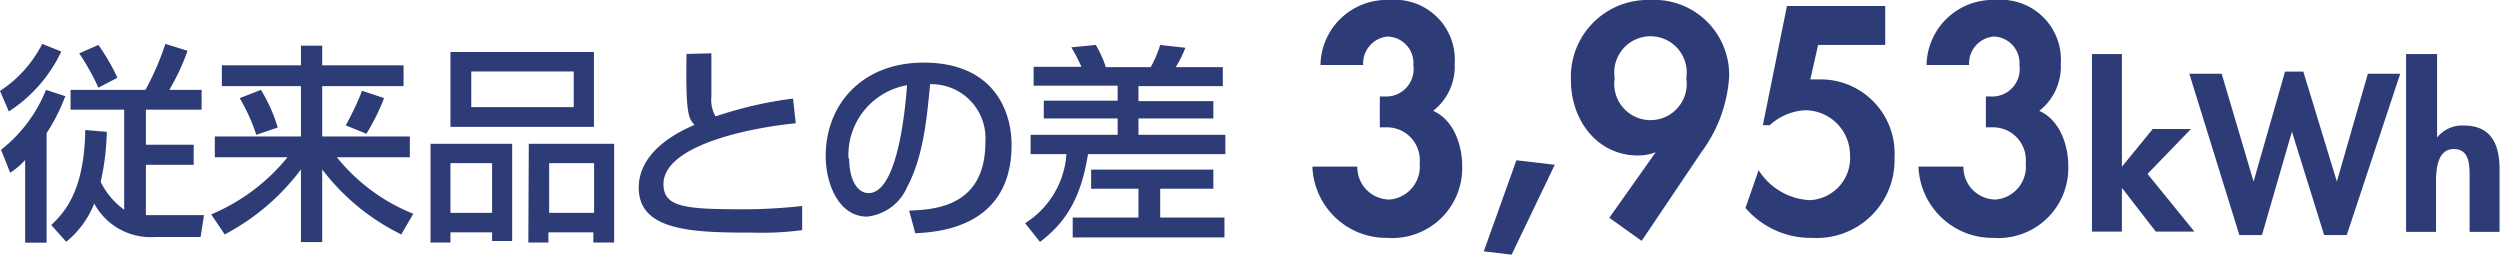
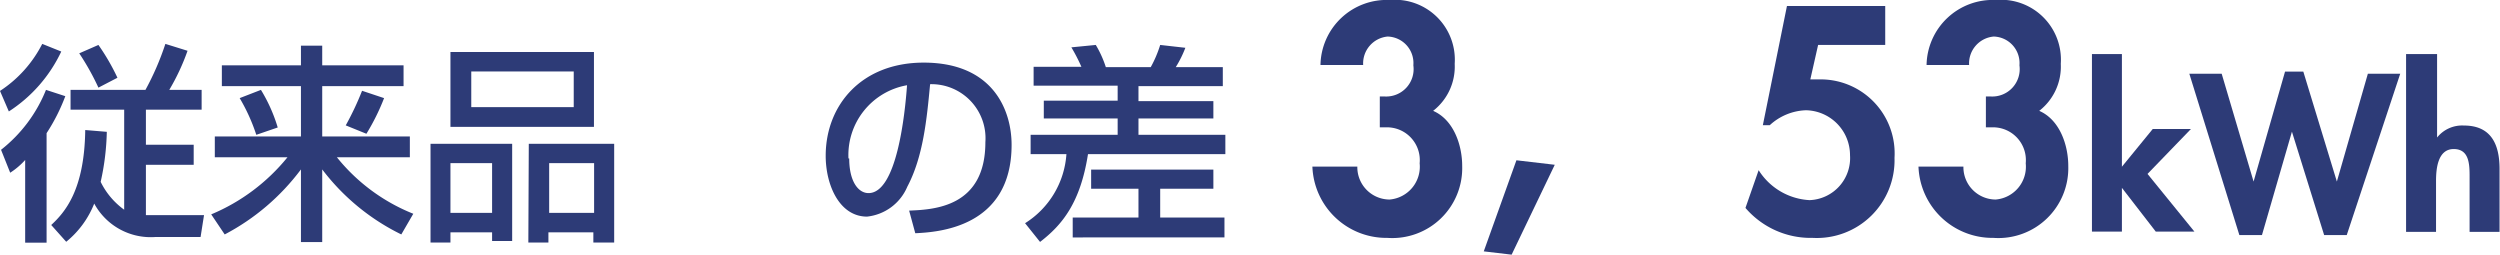
<svg xmlns="http://www.w3.org/2000/svg" viewBox="0 0 166.89 17.03">
  <defs>
    <style>.cls-1{fill:#2d3b77;}</style>
  </defs>
  <title>従来品との差 3,953kWh</title>
  <g id="レイヤー_2" data-name="レイヤー 2">
    <g id="レイヤー_1-2" data-name="レイヤー 1">
      <path class="cls-1" d="M0,6.07A8.18,8.18,0,0,0,2.82,2.93l1.27.51a9.65,9.65,0,0,1-3.5,4Zm4.36.35A12.55,12.55,0,0,1,3.11,8.89V16.2H1.68V10.68a4.93,4.93,0,0,1-1,.85L.07,10a9.64,9.64,0,0,0,3-4ZM7.13,8.8a16.66,16.66,0,0,1-.41,3.34A5,5,0,0,0,8.29,14V7.32H4.71V6h5a18.33,18.33,0,0,0,1.33-3.07l1.48.46A14.62,14.62,0,0,1,11.3,6h2.16V7.32H9.74V9.66h3.19V11H9.74v3.36h3.88l-.23,1.46h-3a4.29,4.29,0,0,1-4.1-2.23,6.23,6.23,0,0,1-1.87,2.55l-1-1.12c.89-.83,2.22-2.3,2.27-6.34ZM6.57,3A14.3,14.3,0,0,1,7.84,5.19l-1.27.66A16.69,16.69,0,0,0,5.29,3.56Z" />
      <path class="cls-1" d="M14.81,4.36h5.28V3.05h1.42V4.36h5.43V5.75H21.51V9.11h5.85V10.5H22.49a12.48,12.48,0,0,0,5.1,3.77l-.8,1.38a14.78,14.78,0,0,1-5.28-4.34v4.85H20.09V11.31A15.11,15.11,0,0,1,15,15.65l-.9-1.34a13,13,0,0,0,5.09-3.81H14.34V9.11h5.75V5.75H14.81ZM17.42,6a10.72,10.72,0,0,1,1.12,2.51L17.11,9A12.33,12.33,0,0,0,16,6.55Zm8.22.55a14.61,14.61,0,0,1-1.18,2.38l-1.38-.56a19.31,19.31,0,0,0,1.09-2.31Z" />
      <path class="cls-1" d="M28.74,9.6h5.45v6.49H32.85v-.58H30.07v.68H28.74ZM39.65,8.47H30.07v-5h9.58Zm-9.58,5.74h2.78V10.89H30.07ZM38.3,4.77H31.46V7.15H38.3Zm-3,4.83H41v6.59H39.61v-.68h-3v.68H35.27Zm1.36,4.61h3V10.89h-3Z" />
-       <path class="cls-1" d="M47.49,3.56c0,.42,0,1.27,0,2.9a2.14,2.14,0,0,0,.28,1.31,26.42,26.42,0,0,1,5.17-1.19l.18,1.65c-3.59.36-8.83,1.6-8.83,4.06,0,1.53,1.42,1.68,5.26,1.68a34.75,34.75,0,0,0,4-.22v1.61a19.73,19.73,0,0,1-3.22.17c-4,0-7.69-.07-7.69-3,0-2.37,2.49-3.67,3.72-4.19-.39-.45-.6-.69-.53-4.74Z" />
      <path class="cls-1" d="M60.69,14.06c1.67-.07,5.09-.23,5.09-4.57a3.61,3.61,0,0,0-3.69-3.87c-.22,2.33-.46,4.84-1.52,6.84a3.3,3.3,0,0,1-2.69,2c-1.84,0-2.76-2.1-2.76-4.06,0-3.37,2.38-6.22,6.54-6.22,4.65,0,5.87,3.2,5.87,5.49,0,5.57-5,5.83-6.43,5.9Zm-4-3.48c0,1.51.59,2.31,1.29,2.31,1.88,0,2.43-5.24,2.57-7.2A4.73,4.73,0,0,0,56.64,10.58Z" />
      <path class="cls-1" d="M69,4.46h3.19a11.58,11.58,0,0,0-.67-1.3L73.15,3a7.09,7.09,0,0,1,.67,1.48h3A7.77,7.77,0,0,0,77.45,3l1.68.19a7.42,7.42,0,0,1-.64,1.29h3.14V5.75H76v1h5V7.91H76V9h5.8v1.29H72.63c-.51,3.26-1.73,4.73-3.2,5.86l-1-1.25a5.91,5.91,0,0,0,2.76-4.61H68.8V9h5.81V7.91H69.68V6.72h4.93v-1H69Zm12,6.86V12.6H77.45v1.92h4.29v1.33H71.61V14.52H76V12.6H72.84V11.32Z" />
      <path class="cls-1" d="M88.15,4.34A4.42,4.42,0,0,1,92.77,0a4,4,0,0,1,4.34,4.26A3.74,3.74,0,0,1,95.67,7.4c1.38.6,1.94,2.3,1.94,3.68a4.67,4.67,0,0,1-5,4.8,4.94,4.94,0,0,1-5-4.76h3a2.16,2.16,0,0,0,2.16,2.2,2.2,2.2,0,0,0,2-2.42,2.19,2.19,0,0,0-2.12-2.4l-.54,0V6.44h.32a1.83,1.83,0,0,0,1.92-2.08,1.77,1.77,0,0,0-1.72-1.92A1.8,1.8,0,0,0,91,4.34Z" />
      <path class="cls-1" d="M103.79,11l-2.88,6-1.86-.22,2.18-6.08Z" />
-       <path class="cls-1" d="M107.43,14.54l3.1-4.38,0,0a3.18,3.18,0,0,1-1.18.22c-2.76,0-4.48-2.4-4.48-5A5.13,5.13,0,0,1,110.15,0a5,5,0,0,1,5.28,5.14,9.45,9.45,0,0,1-1.84,5l-4,5.94Zm.36-9.32a2.42,2.42,0,1,0,4.78,0,2.42,2.42,0,1,0-4.78,0Z" />
      <path class="cls-1" d="M121.37,3l-.52,2.3.76,0a4.94,4.94,0,0,1,4.86,5.24A5.19,5.19,0,0,1,121,15.88a5.74,5.74,0,0,1-4.48-2l.88-2.52a4.28,4.28,0,0,0,3.4,2,2.81,2.81,0,0,0,2.7-3,3,3,0,0,0-2.94-3,3.74,3.74,0,0,0-2.42,1h-.46L119.29.4h6.56V3Z" />
      <path class="cls-1" d="M128.61,4.34A4.42,4.42,0,0,1,133.23,0a4,4,0,0,1,4.34,4.26,3.74,3.74,0,0,1-1.44,3.14c1.38.6,1.94,2.3,1.94,3.68a4.67,4.67,0,0,1-5,4.8,4.94,4.94,0,0,1-5-4.76h3a2.16,2.16,0,0,0,2.16,2.2,2.2,2.2,0,0,0,2-2.42,2.19,2.19,0,0,0-2.12-2.4l-.54,0V6.44h.32a1.83,1.83,0,0,0,1.92-2.08,1.77,1.77,0,0,0-1.72-1.92,1.8,1.8,0,0,0-1.64,1.9Z" />
      <path class="cls-1" d="M141.65,11.13h0l2.06-2.52h2.55l-2.9,3,3.13,3.85h-2.58l-2.26-2.92h0v2.92h-2V3.61h2Z" />
      <path class="cls-1" d="M150.44,12.12h0l2.1-7.34h1.22L156,12.12h0l2.07-7.2h2.16l-3.57,10.77h-1.51L153,8.79h0l-2,6.9h-1.51L146.15,4.92h2.16Z" />
      <path class="cls-1" d="M162.69,3.61V9.18h0a2.14,2.14,0,0,1,1.79-.8c1.85,0,2.38,1.3,2.38,2.9v4.2h-2V11.84c0-.83,0-1.89-1.06-1.89s-1.18,1.3-1.18,2.13v3.4h-2V3.61Z" />
    </g>
  </g>
</svg>